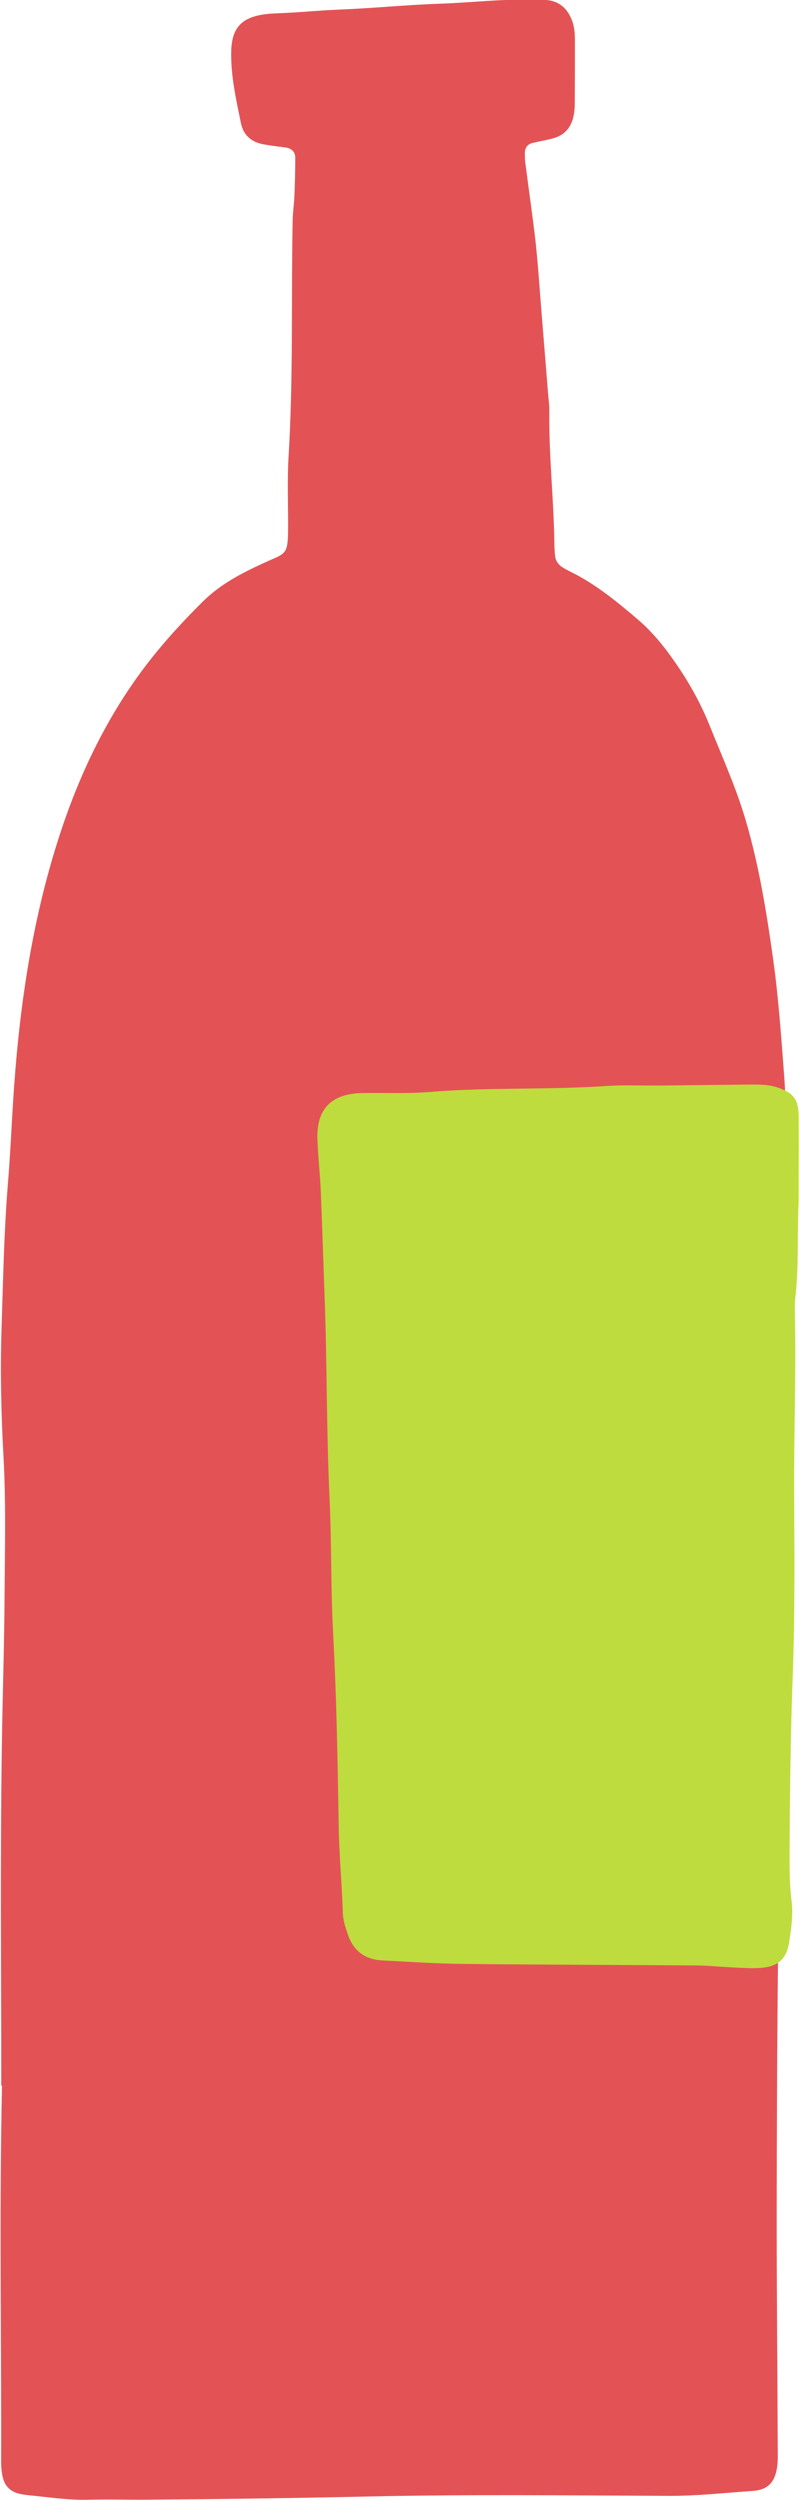
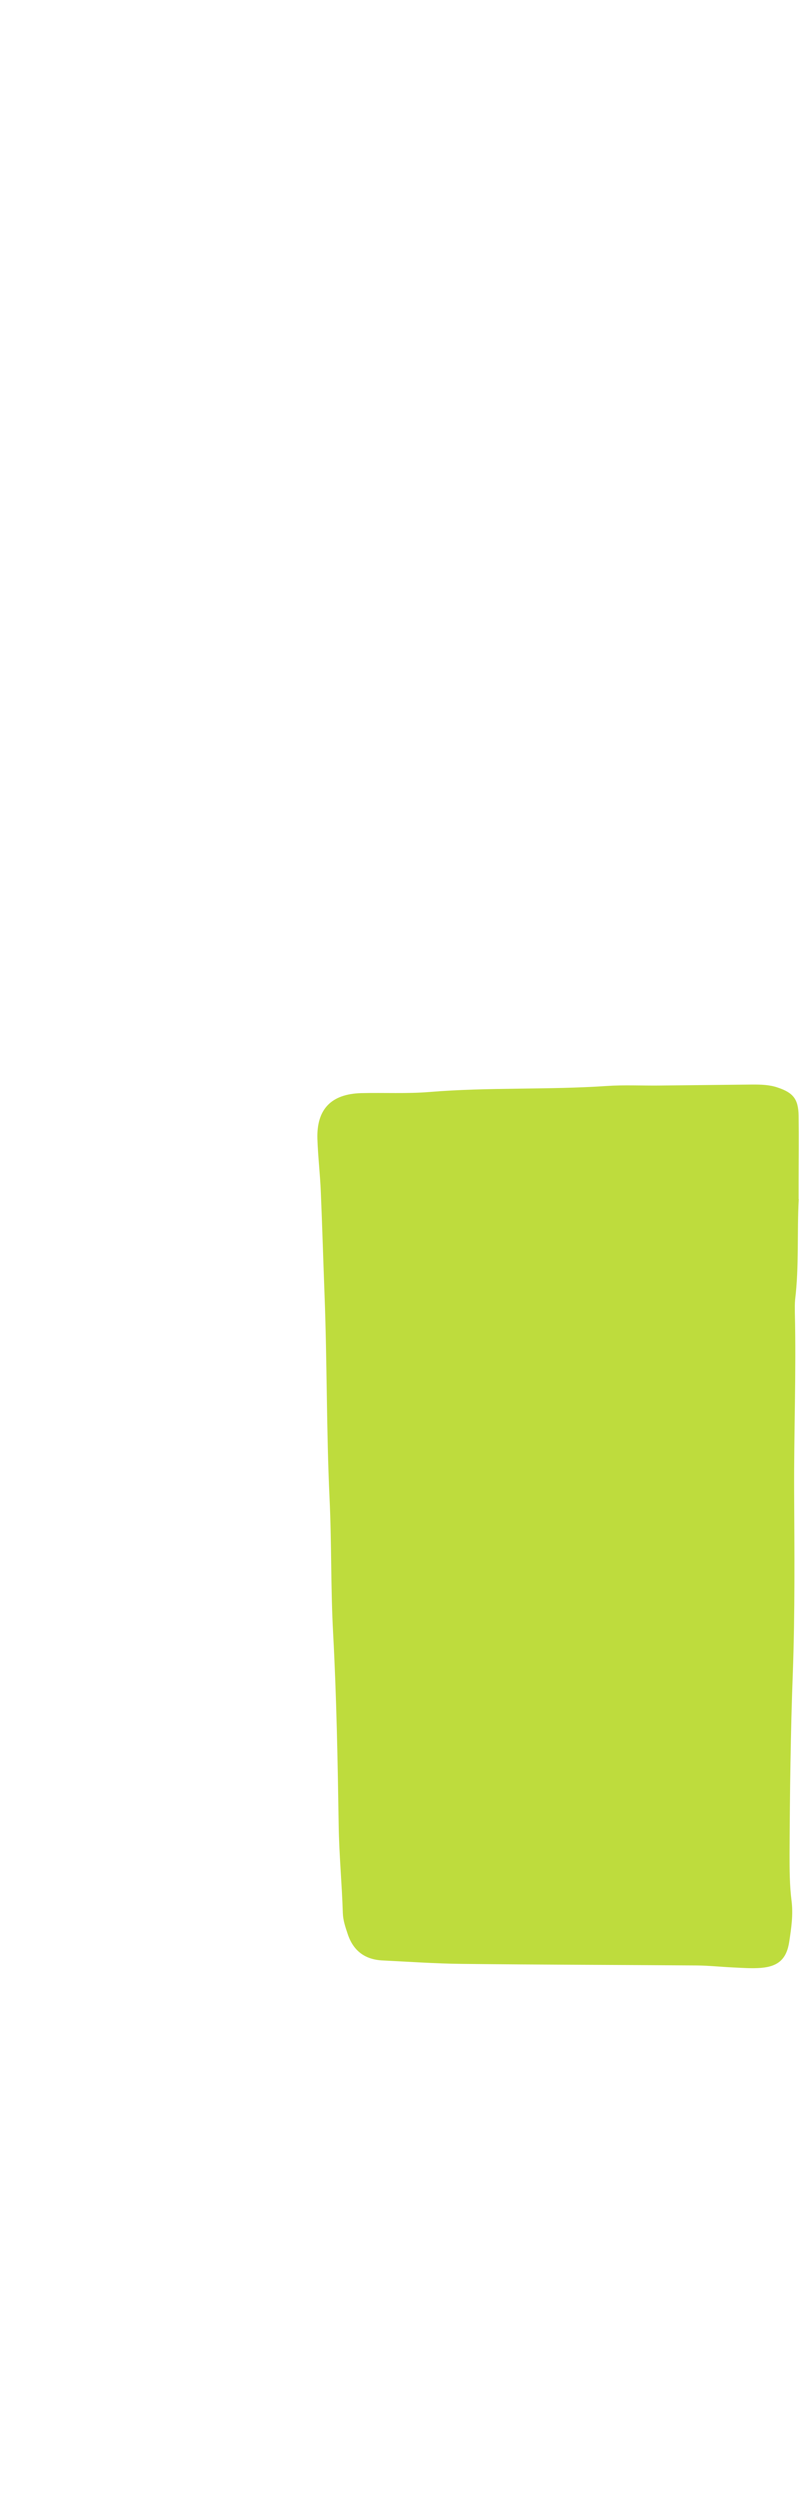
<svg xmlns="http://www.w3.org/2000/svg" id="Layer_2" data-name="Layer 2" viewBox="0 0 55.91 174.83">
  <defs>
    <style>
      .cls-1 {
        fill: #bedc3d;
      }

      .cls-2 {
        fill: #e35355;
      }
    </style>
  </defs>
  <g id="PRINT">
    <g>
-       <path class="cls-2" d="M.09,145.86c0-7.65-.08-15.74.04-23.83.05-3.49.17-6.99.19-10.48.02-3.2.1-6.4-.07-9.59-.17-3.05-.24-6.09-.14-9.13.11-3.34.17-6.68.44-10.02.16-1.89.24-3.78.36-5.68.39-6.3,1.26-12.52,3.2-18.54,1.38-4.3,3.3-8.36,6.04-11.98,1.24-1.63,2.62-3.14,4.08-4.58,1.2-1.18,2.66-1.94,4.16-2.63,1.7-.79,1.77-.48,1.77-2.79,0-1.55-.06-3.1.03-4.64.34-5.54.18-11.08.29-16.62.01-.55.1-1.09.12-1.64.04-.9.06-1.79.06-2.69,0-.4-.26-.64-.65-.7-.54-.08-1.09-.13-1.63-.24-.81-.16-1.36-.65-1.52-1.47-.34-1.66-.72-3.32-.68-5.03.04-1.62.71-2.35,2.32-2.58.3-.04.6-.06.9-.07,1.45-.05,2.89-.2,4.33-.26,2.35-.09,4.68-.33,7.02-.41,2.09-.07,4.18-.32,6.28-.28.4,0,.8,0,1.2.02.89.07,1.46.58,1.78,1.39.19.47.22.97.22,1.47,0,1.45,0,2.9-.01,4.34,0,.3-.02.6-.08.89-.16.8-.62,1.36-1.42,1.58-.48.13-.97.21-1.46.33-.33.08-.51.31-.53.64-.01.25,0,.5.03.75.24,1.88.52,3.76.73,5.64.17,1.59.27,3.18.4,4.77.16,1.94.31,3.88.47,5.82.03.35.08.7.08,1.04-.05,3.1.31,6.18.35,9.28,0,.3.02.6.05.9.03.38.23.65.55.85.13.08.26.15.39.22,1.82.87,3.37,2.14,4.89,3.44,1.06.91,1.93,2.02,2.72,3.18.9,1.32,1.67,2.72,2.27,4.21.89,2.22,1.88,4.41,2.55,6.72.91,3.13,1.43,6.33,1.88,9.54.39,2.77.58,5.56.79,8.34.14,1.89.1,3.79.13,5.69.03,1.75,0,3.49.18,5.24.12,1.19.08,2.39-.05,3.59-.07.69-.1,1.39-.1,2.09-.04,4.94,0,9.89-.12,14.83-.11,4.74-.23,9.48-.24,14.22,0,1.55,0,3.1-.03,4.64-.25,9.43-.28,18.87-.3,28.31-.01,5.64.05,11.28.07,16.92,0,.55.03,1.1-.04,1.64-.16,1.11-.67,1.61-1.76,1.68-1.94.13-3.87.35-5.83.34-6.94-.03-13.88-.11-20.82.04-5.34.12-10.68.19-16.02.23-1.25,0-2.5-.03-3.75,0-1.46.04-2.89-.19-4.33-.33-1.21-.12-1.67-.63-1.77-1.83-.03-.3-.02-.6-.02-.9.02-8.49-.13-16.98.06-25.91Z" />
      <path class="cls-1" d="M55.89,83.84c-.12,2.34.03,4.69-.25,7.03-.03.3-.02.6-.02.9.1,4.19-.07,8.38-.05,12.57.02,4.19.06,8.39-.09,12.58-.16,4.24-.21,8.48-.23,12.72,0,1.1,0,2.2.14,3.29.12.97-.02,1.9-.16,2.83-.18,1.22-.76,1.75-1.98,1.85-.64.05-1.3,0-1.94-.03-.85-.04-1.69-.13-2.54-.14-5.49-.04-10.98-.05-16.47-.11-1.84-.02-3.69-.15-5.53-.24-1.23-.06-2.05-.67-2.44-1.85-.16-.48-.32-.94-.34-1.45-.06-2.04-.26-4.08-.29-6.13-.07-4.49-.15-8.98-.39-13.47-.17-3.14-.1-6.29-.25-9.43-.22-4.74-.17-9.48-.35-14.22-.09-2.39-.16-4.79-.26-7.18-.05-1.25-.2-2.49-.24-3.73-.06-2.07.97-3.13,3.06-3.19,1.6-.04,3.2.05,4.79-.08,4.13-.34,8.28-.14,12.41-.42,1.19-.08,2.39-.02,3.59-.03,2.2-.02,4.39-.05,6.59-.07.6,0,1.19.01,1.77.21,1.08.36,1.45.81,1.46,1.97.02,1.6,0,3.19,0,4.79,0,.35,0,.7,0,1.05Z" />
    </g>
  </g>
</svg>